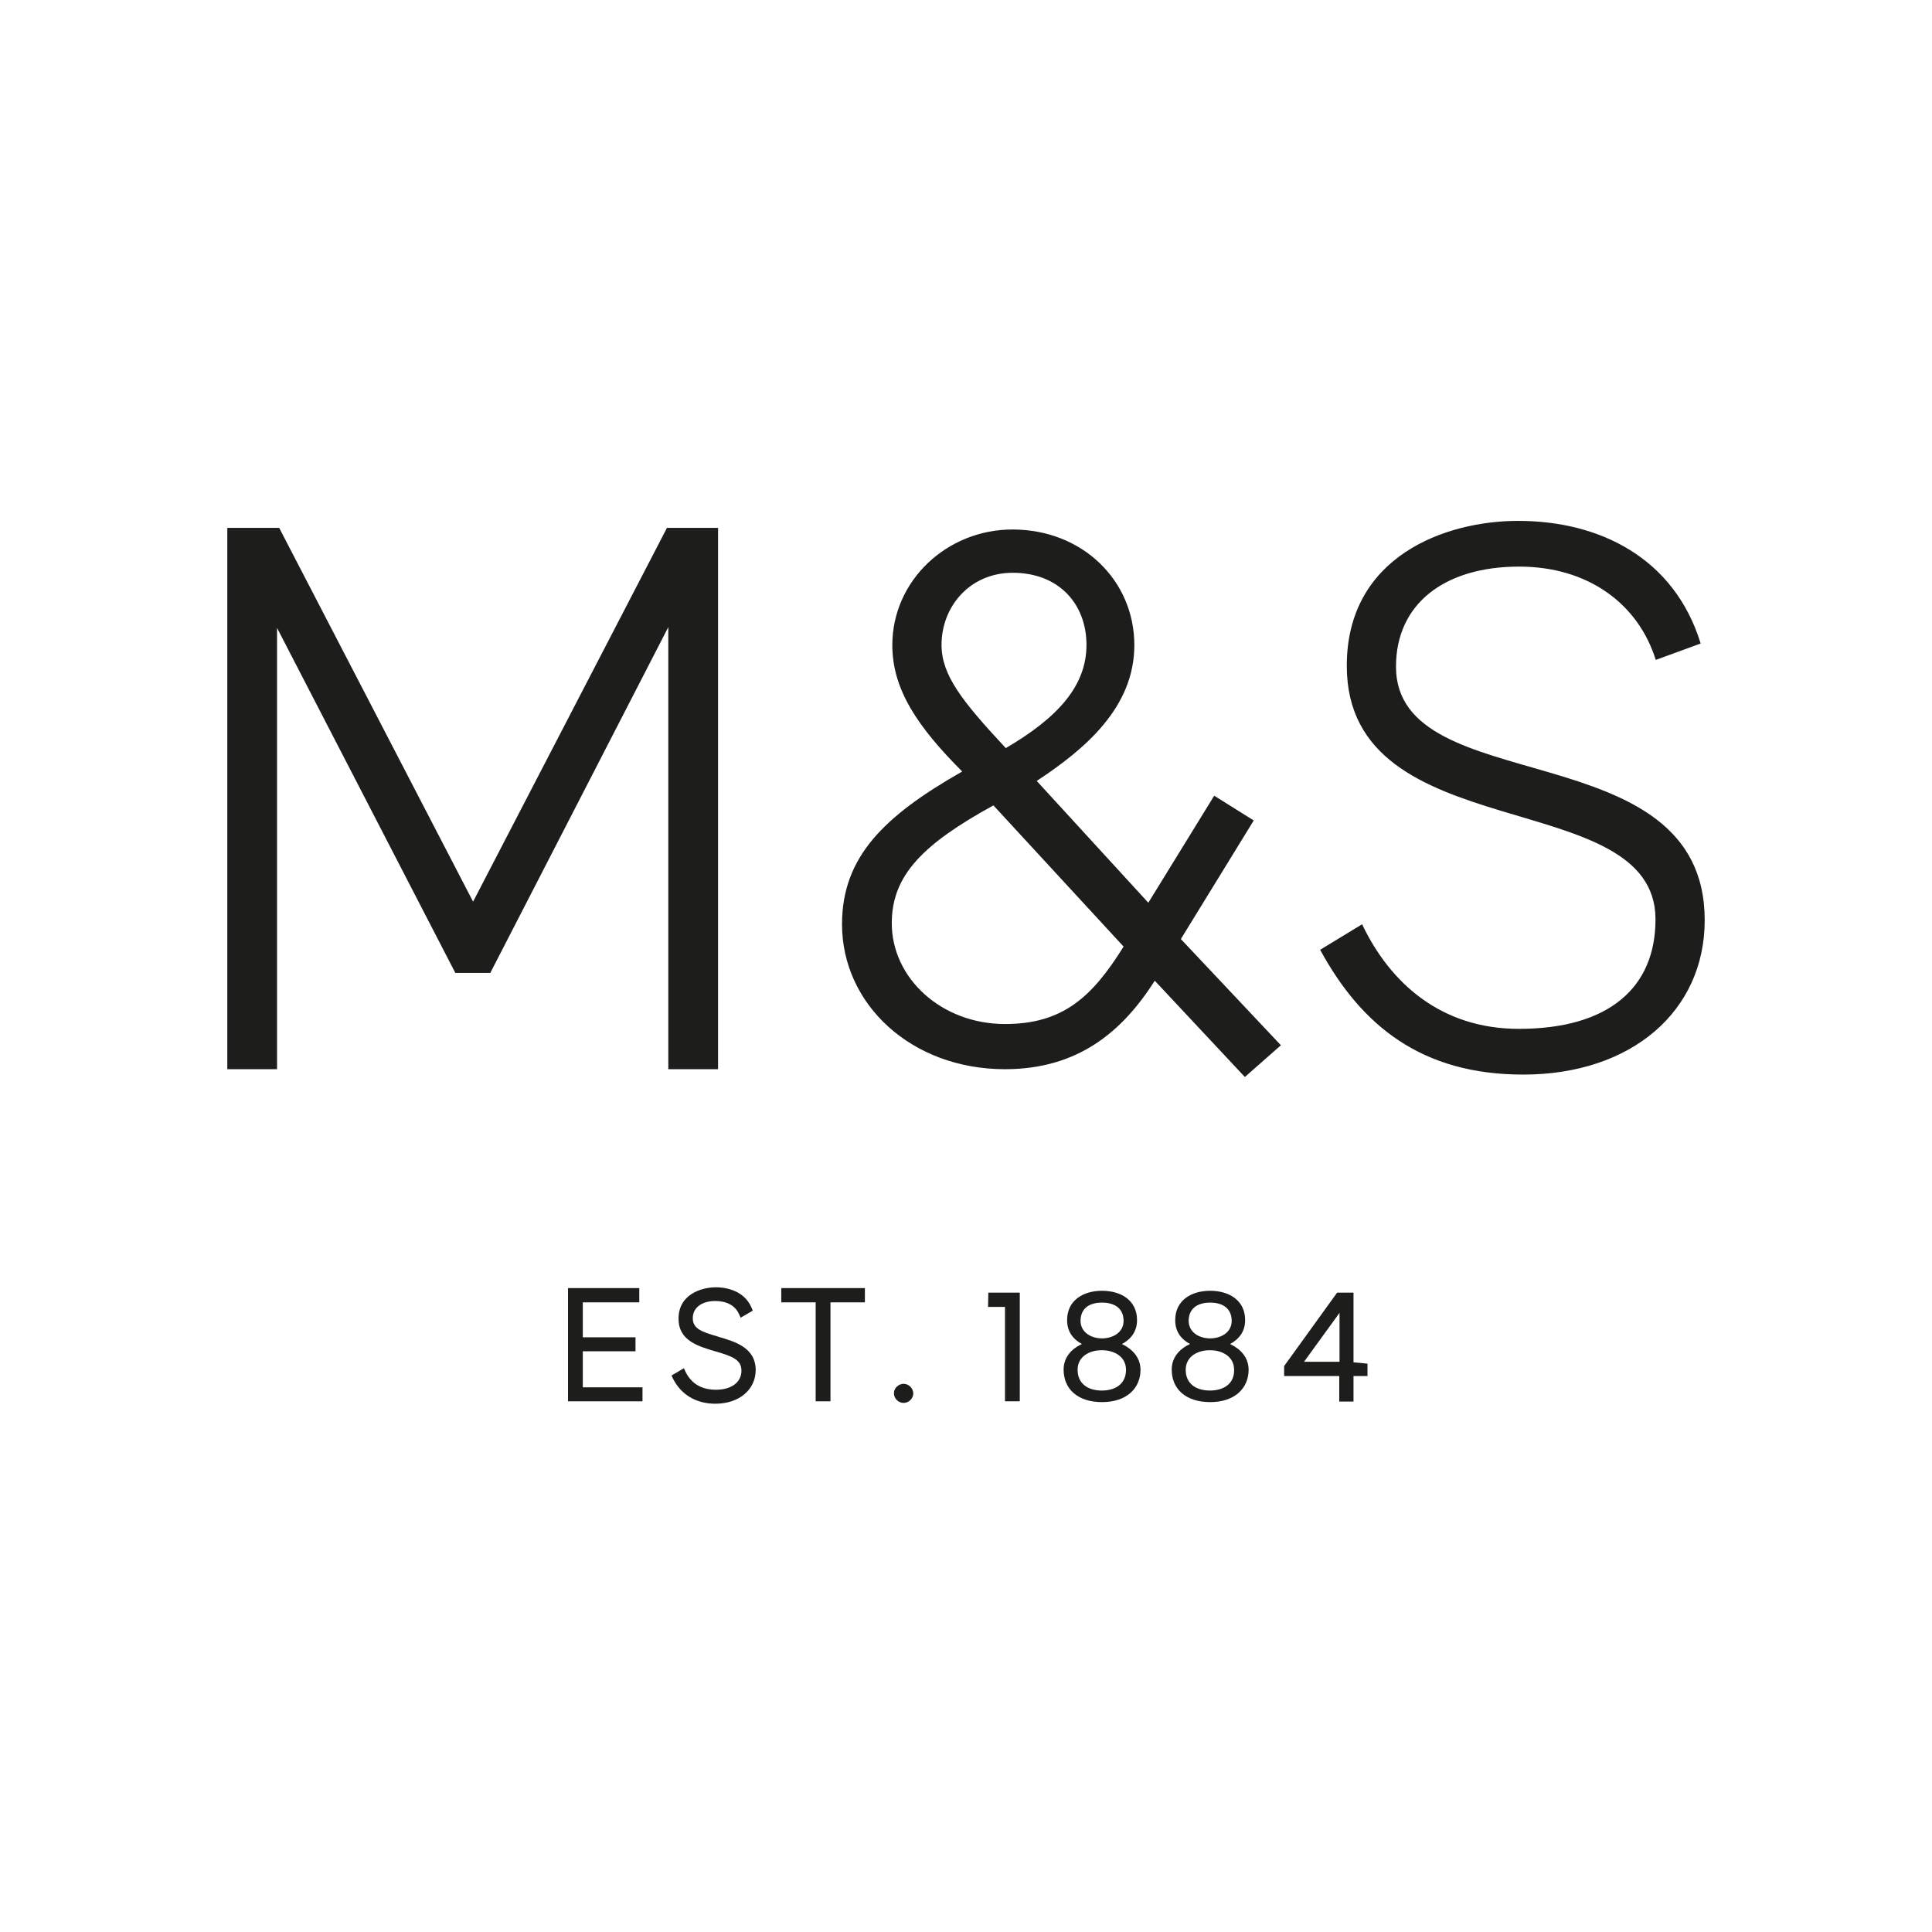
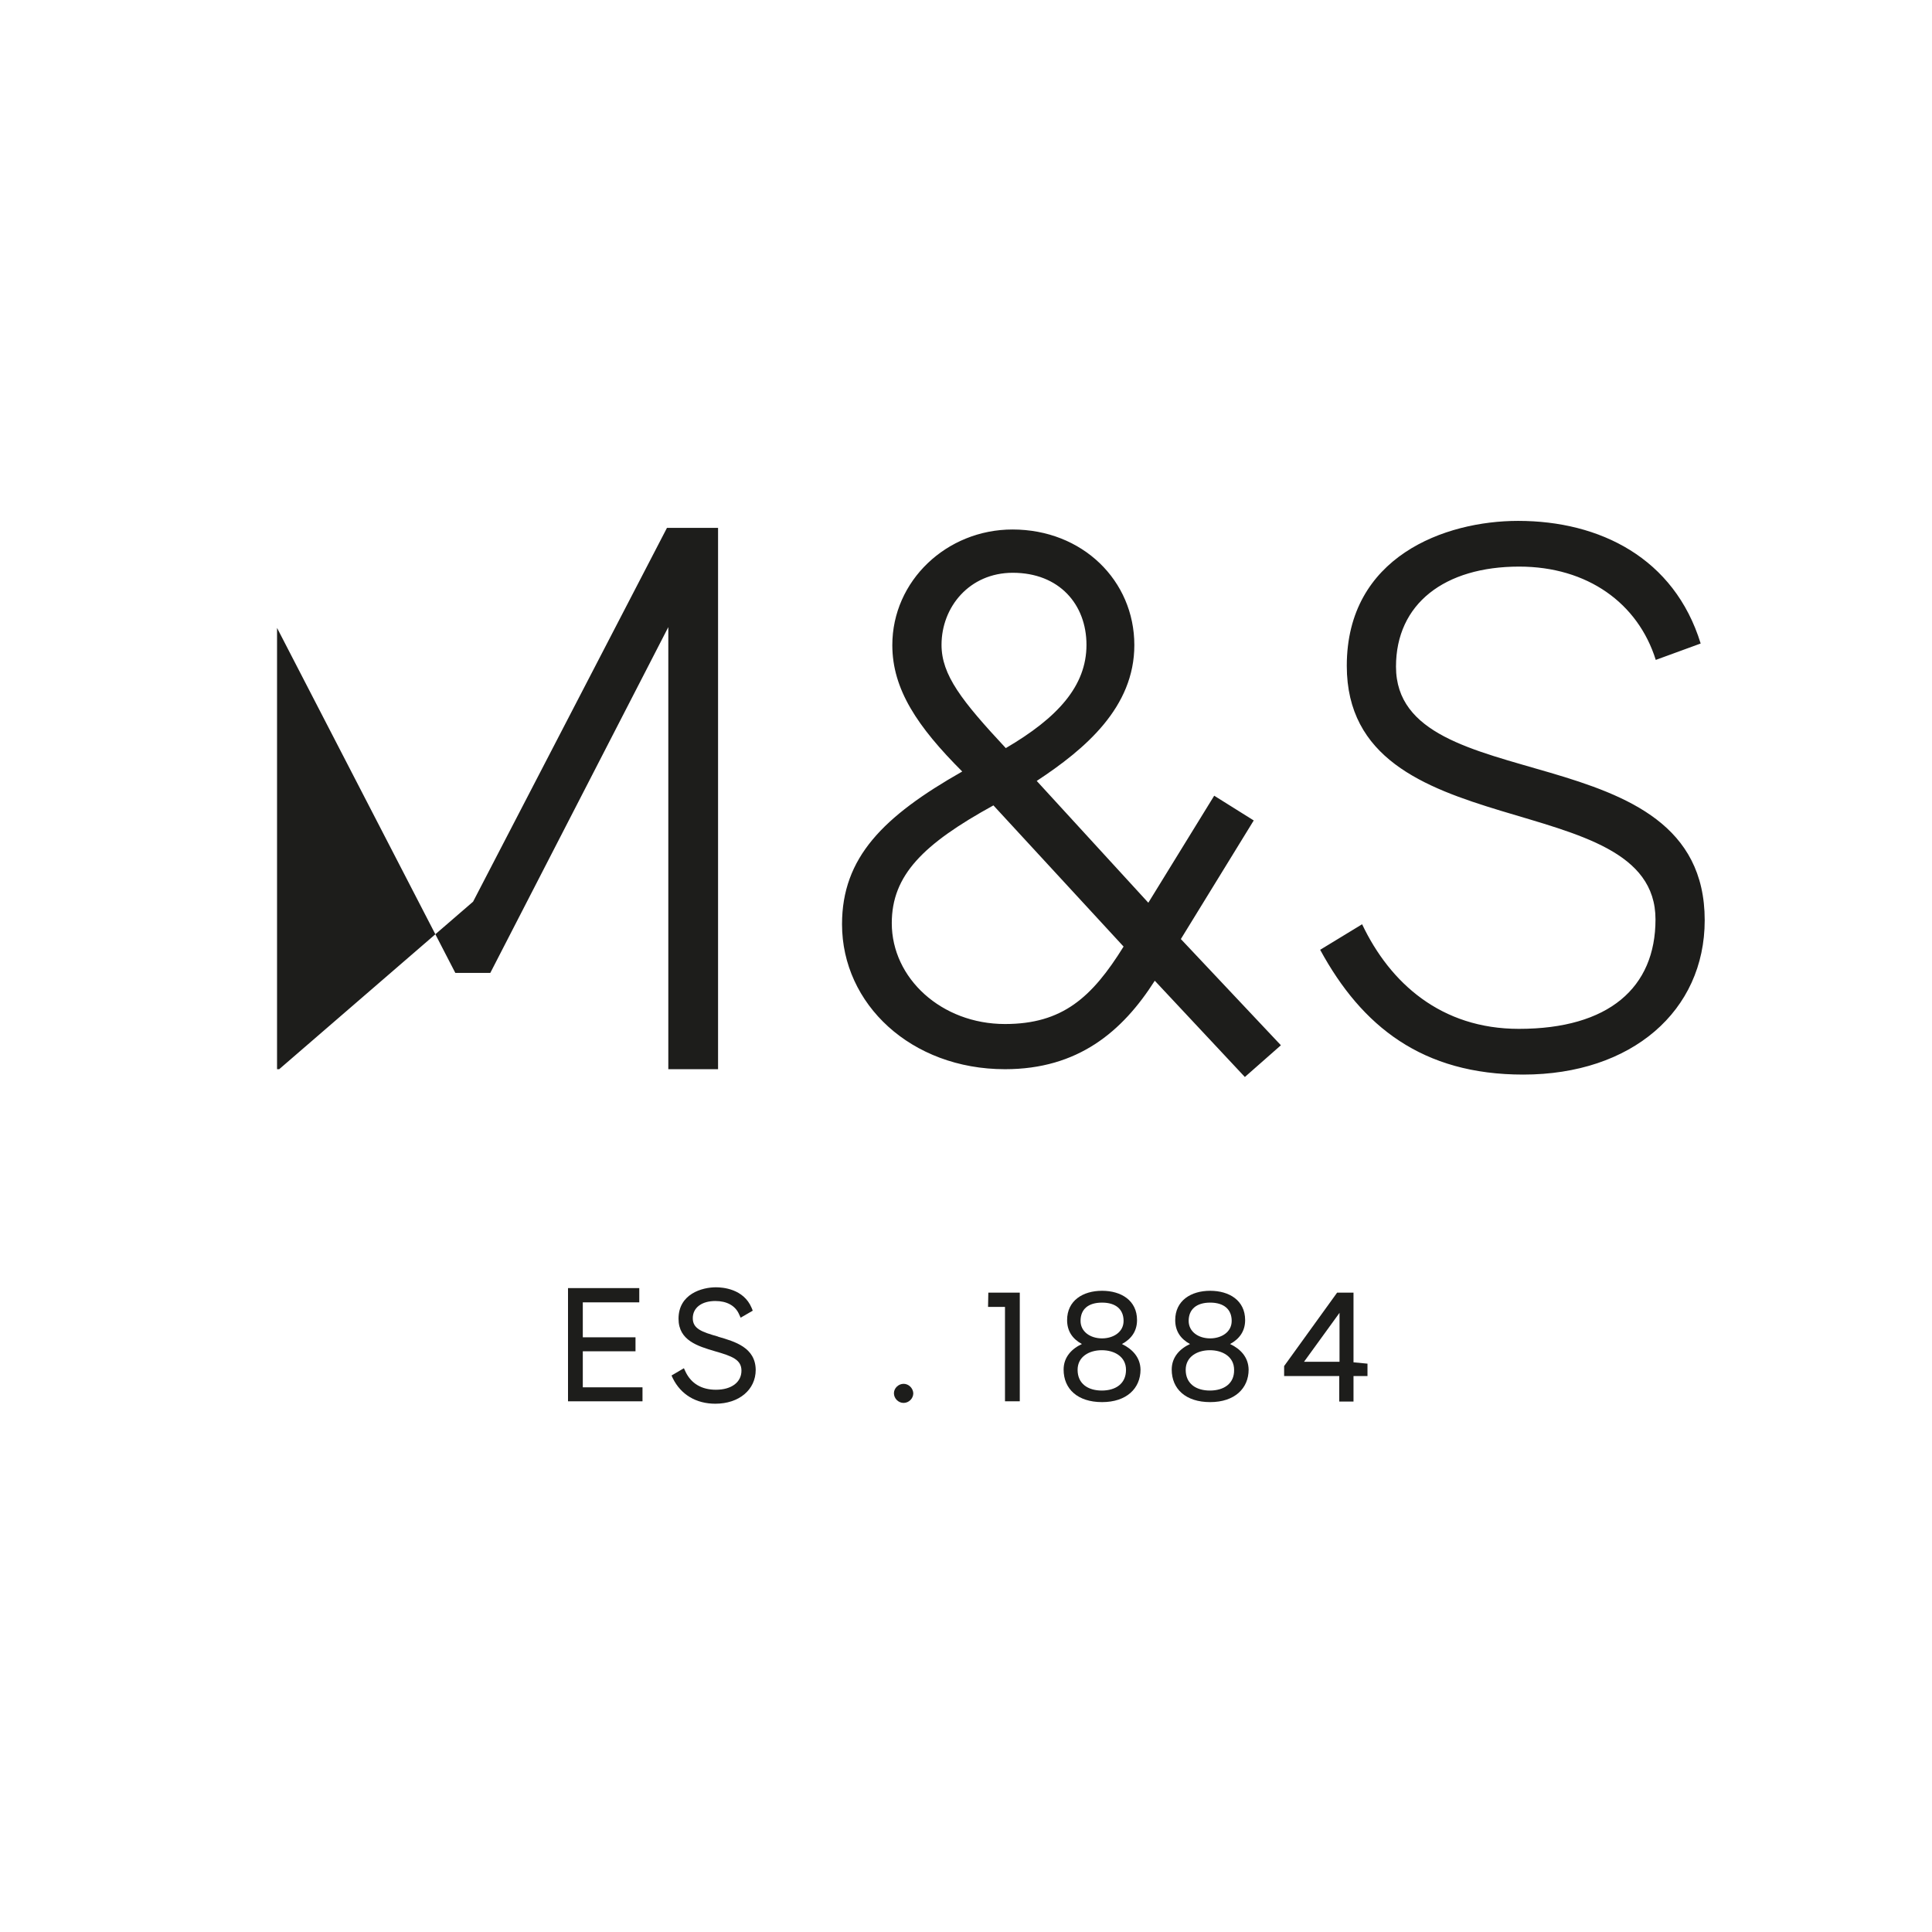
<svg xmlns="http://www.w3.org/2000/svg" width="204" height="204" viewBox="0 0 204 204" fill="none">
  <rect width="204" height="204" fill="white" />
  <g clip-path="url(#clip0)">
-     <path d="M75.82 55.738V112.897H70.567V66.216L51.77 102.731H48.079L29.253 66.301V112.897H24V55.738H29.48L49.953 95.207L70.425 55.738H75.82ZM131.445 113.72L121.933 103.555C118.497 108.95 113.812 112.897 106.117 112.897C96.207 112.897 88.91 106.025 88.91 97.592C88.91 90.55 93.254 86.206 101.602 81.464C96.861 76.722 94.22 72.775 94.22 68.118C94.22 61.332 99.956 55.909 106.912 55.909C114.295 55.909 119.775 61.304 119.775 68.118C119.775 74.677 114.607 79.079 109.468 82.458L121.252 95.32L128.208 84.019L132.382 86.632L124.687 99.154L135.25 110.369L131.445 113.72ZM104.896 85.041C97.457 89.13 94.163 92.424 94.163 97.478C94.163 103.299 99.416 108.126 106.117 108.126C112.165 108.126 115.289 105.344 118.639 99.949L104.896 85.041ZM99.416 68.09C99.416 71.27 101.546 73.996 106.202 78.993C111.683 75.785 114.721 72.434 114.721 68.09C114.721 63.831 111.853 60.48 106.941 60.48C102.369 60.48 99.416 64.086 99.416 68.09ZM179.574 67.948L174.832 69.68C172.958 63.689 167.62 59.827 160.408 59.827C152.542 59.827 147.403 63.745 147.403 70.39C147.403 84.644 180 77.091 180 97.166C180 106.735 172.305 113.465 160.834 113.465C150.186 113.465 143.797 108.382 139.396 100.289L143.825 97.592C146.778 103.81 152.173 108.637 160.379 108.637C169.863 108.637 174.804 104.293 174.804 97.081C174.804 82.742 142.207 89.783 142.207 70.305C142.207 58.748 152.599 55 160.294 55C168.926 55 176.791 58.919 179.574 67.948Z" fill="#1D1D1B" />
+     <path d="M75.82 55.738V112.897H70.567V66.216L51.77 102.731H48.079L29.253 66.301V112.897H24H29.48L49.953 95.207L70.425 55.738H75.82ZM131.445 113.72L121.933 103.555C118.497 108.95 113.812 112.897 106.117 112.897C96.207 112.897 88.91 106.025 88.91 97.592C88.91 90.55 93.254 86.206 101.602 81.464C96.861 76.722 94.22 72.775 94.22 68.118C94.22 61.332 99.956 55.909 106.912 55.909C114.295 55.909 119.775 61.304 119.775 68.118C119.775 74.677 114.607 79.079 109.468 82.458L121.252 95.32L128.208 84.019L132.382 86.632L124.687 99.154L135.25 110.369L131.445 113.72ZM104.896 85.041C97.457 89.13 94.163 92.424 94.163 97.478C94.163 103.299 99.416 108.126 106.117 108.126C112.165 108.126 115.289 105.344 118.639 99.949L104.896 85.041ZM99.416 68.09C99.416 71.27 101.546 73.996 106.202 78.993C111.683 75.785 114.721 72.434 114.721 68.09C114.721 63.831 111.853 60.48 106.941 60.48C102.369 60.48 99.416 64.086 99.416 68.09ZM179.574 67.948L174.832 69.68C172.958 63.689 167.62 59.827 160.408 59.827C152.542 59.827 147.403 63.745 147.403 70.39C147.403 84.644 180 77.091 180 97.166C180 106.735 172.305 113.465 160.834 113.465C150.186 113.465 143.797 108.382 139.396 100.289L143.825 97.592C146.778 103.81 152.173 108.637 160.379 108.637C169.863 108.637 174.804 104.293 174.804 97.081C174.804 82.742 142.207 89.783 142.207 70.305C142.207 58.748 152.599 55 160.294 55C168.926 55 176.791 58.919 179.574 67.948Z" fill="#1D1D1B" />
    <path d="M61.538 142.682H67.103V141.206H61.538V137.515H67.501V136.01H59.976V147.964H67.841V146.487H61.538V142.682Z" fill="#1D1D1B" />
    <path d="M75.849 141.149L75.792 141.121C74.088 140.638 73.151 140.297 73.151 139.19C73.151 138.083 74.088 137.373 75.536 137.373C76.729 137.373 77.638 137.855 78.035 138.764L78.205 139.133L79.483 138.395L79.37 138.111C78.518 136.067 76.275 135.925 75.593 135.925C74.117 135.925 71.646 136.634 71.646 139.247C71.646 141.547 73.691 142.143 75.508 142.682C77.297 143.194 78.29 143.563 78.29 144.727C78.29 145.948 77.24 146.743 75.593 146.743C74.088 146.743 72.981 146.09 72.384 144.84L72.214 144.471L70.908 145.238L71.05 145.55C71.902 147.254 73.492 148.219 75.536 148.219C78.035 148.219 79.795 146.743 79.795 144.642C79.767 142.285 77.609 141.66 75.849 141.149Z" fill="#1D1D1B" />
-     <path d="M82.493 137.515H86.127V147.964H87.689V137.515H91.324V136.01H82.493V137.515Z" fill="#1D1D1B" />
    <path d="M95.412 146.118C94.873 146.118 94.39 146.573 94.39 147.112C94.39 147.652 94.845 148.134 95.412 148.134C95.952 148.134 96.435 147.68 96.435 147.112C96.406 146.573 95.952 146.118 95.412 146.118Z" fill="#1D1D1B" />
    <path d="M104.328 137.997H106.117V147.964H107.679V136.492H104.357L104.328 137.997Z" fill="#1D1D1B" />
    <path d="M142.065 136.492H141.185L135.591 144.244V145.295H141.412V147.992H142.917V145.295H144.393V143.989L142.917 143.847V136.492H142.122H142.065ZM137.692 143.79L141.44 138.622V143.79H137.692Z" fill="#1D1D1B" />
    <path d="M118.469 141.916C119.463 141.376 120.059 140.553 120.059 139.389C120.059 137.316 118.384 136.294 116.368 136.294C114.323 136.294 112.676 137.344 112.676 139.389C112.676 140.553 113.244 141.376 114.238 141.916C113.187 142.399 112.307 143.279 112.307 144.613C112.307 146.658 113.784 148.049 116.368 148.049C118.952 148.049 120.428 146.601 120.428 144.613C120.4 143.279 119.519 142.427 118.469 141.916ZM114.096 139.474C114.096 138.253 114.891 137.543 116.368 137.543C117.816 137.543 118.639 138.253 118.639 139.474C118.639 140.695 117.503 141.32 116.368 141.32C115.118 141.32 114.096 140.61 114.096 139.474ZM116.339 146.828C114.891 146.828 113.784 146.118 113.784 144.642C113.784 143.25 115.005 142.569 116.339 142.569C117.674 142.569 118.895 143.25 118.895 144.642C118.895 146.118 117.787 146.828 116.339 146.828Z" fill="#1D1D1B" />
    <path d="M129.884 141.916C130.877 141.376 131.474 140.553 131.474 139.389C131.474 137.316 129.798 136.294 127.782 136.294C125.738 136.294 124.091 137.344 124.091 139.389C124.091 140.553 124.659 141.376 125.653 141.916C124.602 142.399 123.722 143.279 123.722 144.613C123.722 146.658 125.198 148.049 127.782 148.049C130.366 148.049 131.843 146.601 131.843 144.613C131.814 143.279 130.963 142.427 129.884 141.916ZM125.511 139.474C125.511 138.253 126.334 137.543 127.782 137.543C129.23 137.543 130.054 138.253 130.054 139.474C130.054 140.695 128.918 141.32 127.782 141.32C126.533 141.32 125.511 140.61 125.511 139.474ZM127.754 146.828C126.306 146.828 125.198 146.118 125.198 144.642C125.198 143.25 126.419 142.569 127.754 142.569C129.088 142.569 130.309 143.25 130.309 144.642C130.338 146.118 129.202 146.828 127.754 146.828Z" fill="#1D1D1B" />
  </g>
  <defs>
    <clipPath id="clip0">
      <rect width="156" height="93.191" fill="white" transform="translate(24 55)" />
    </clipPath>
  </defs>
</svg>